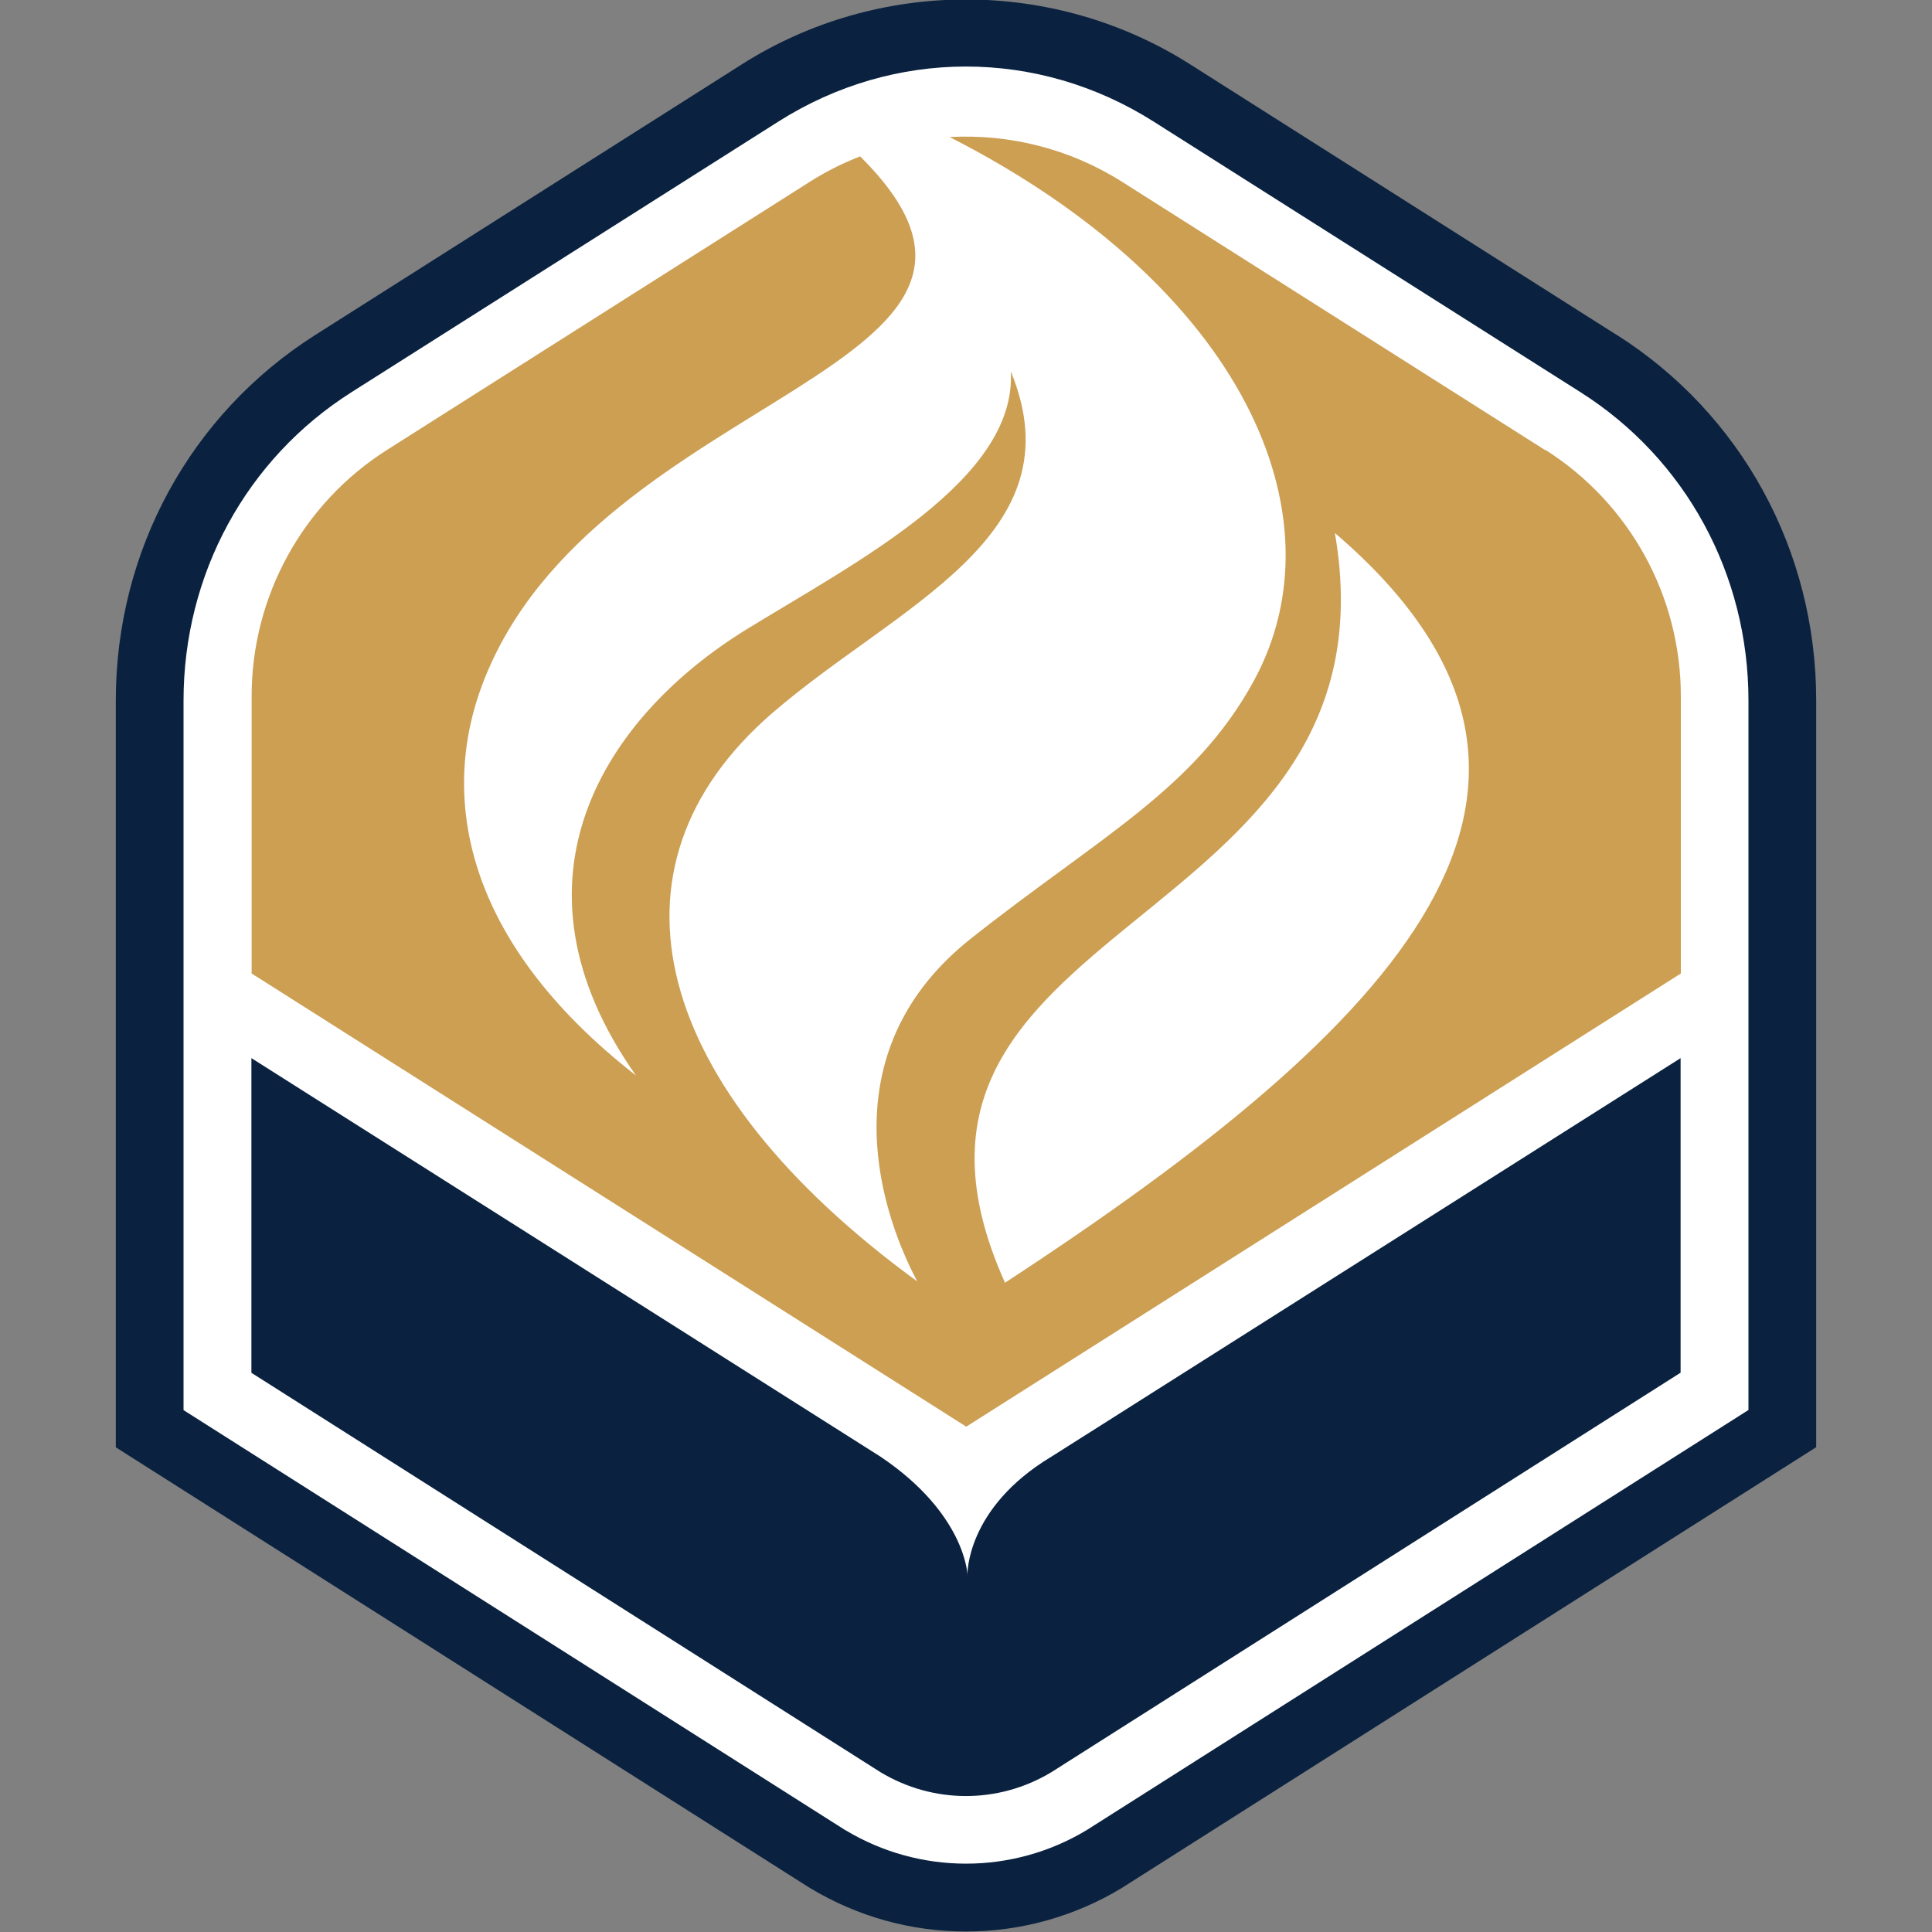
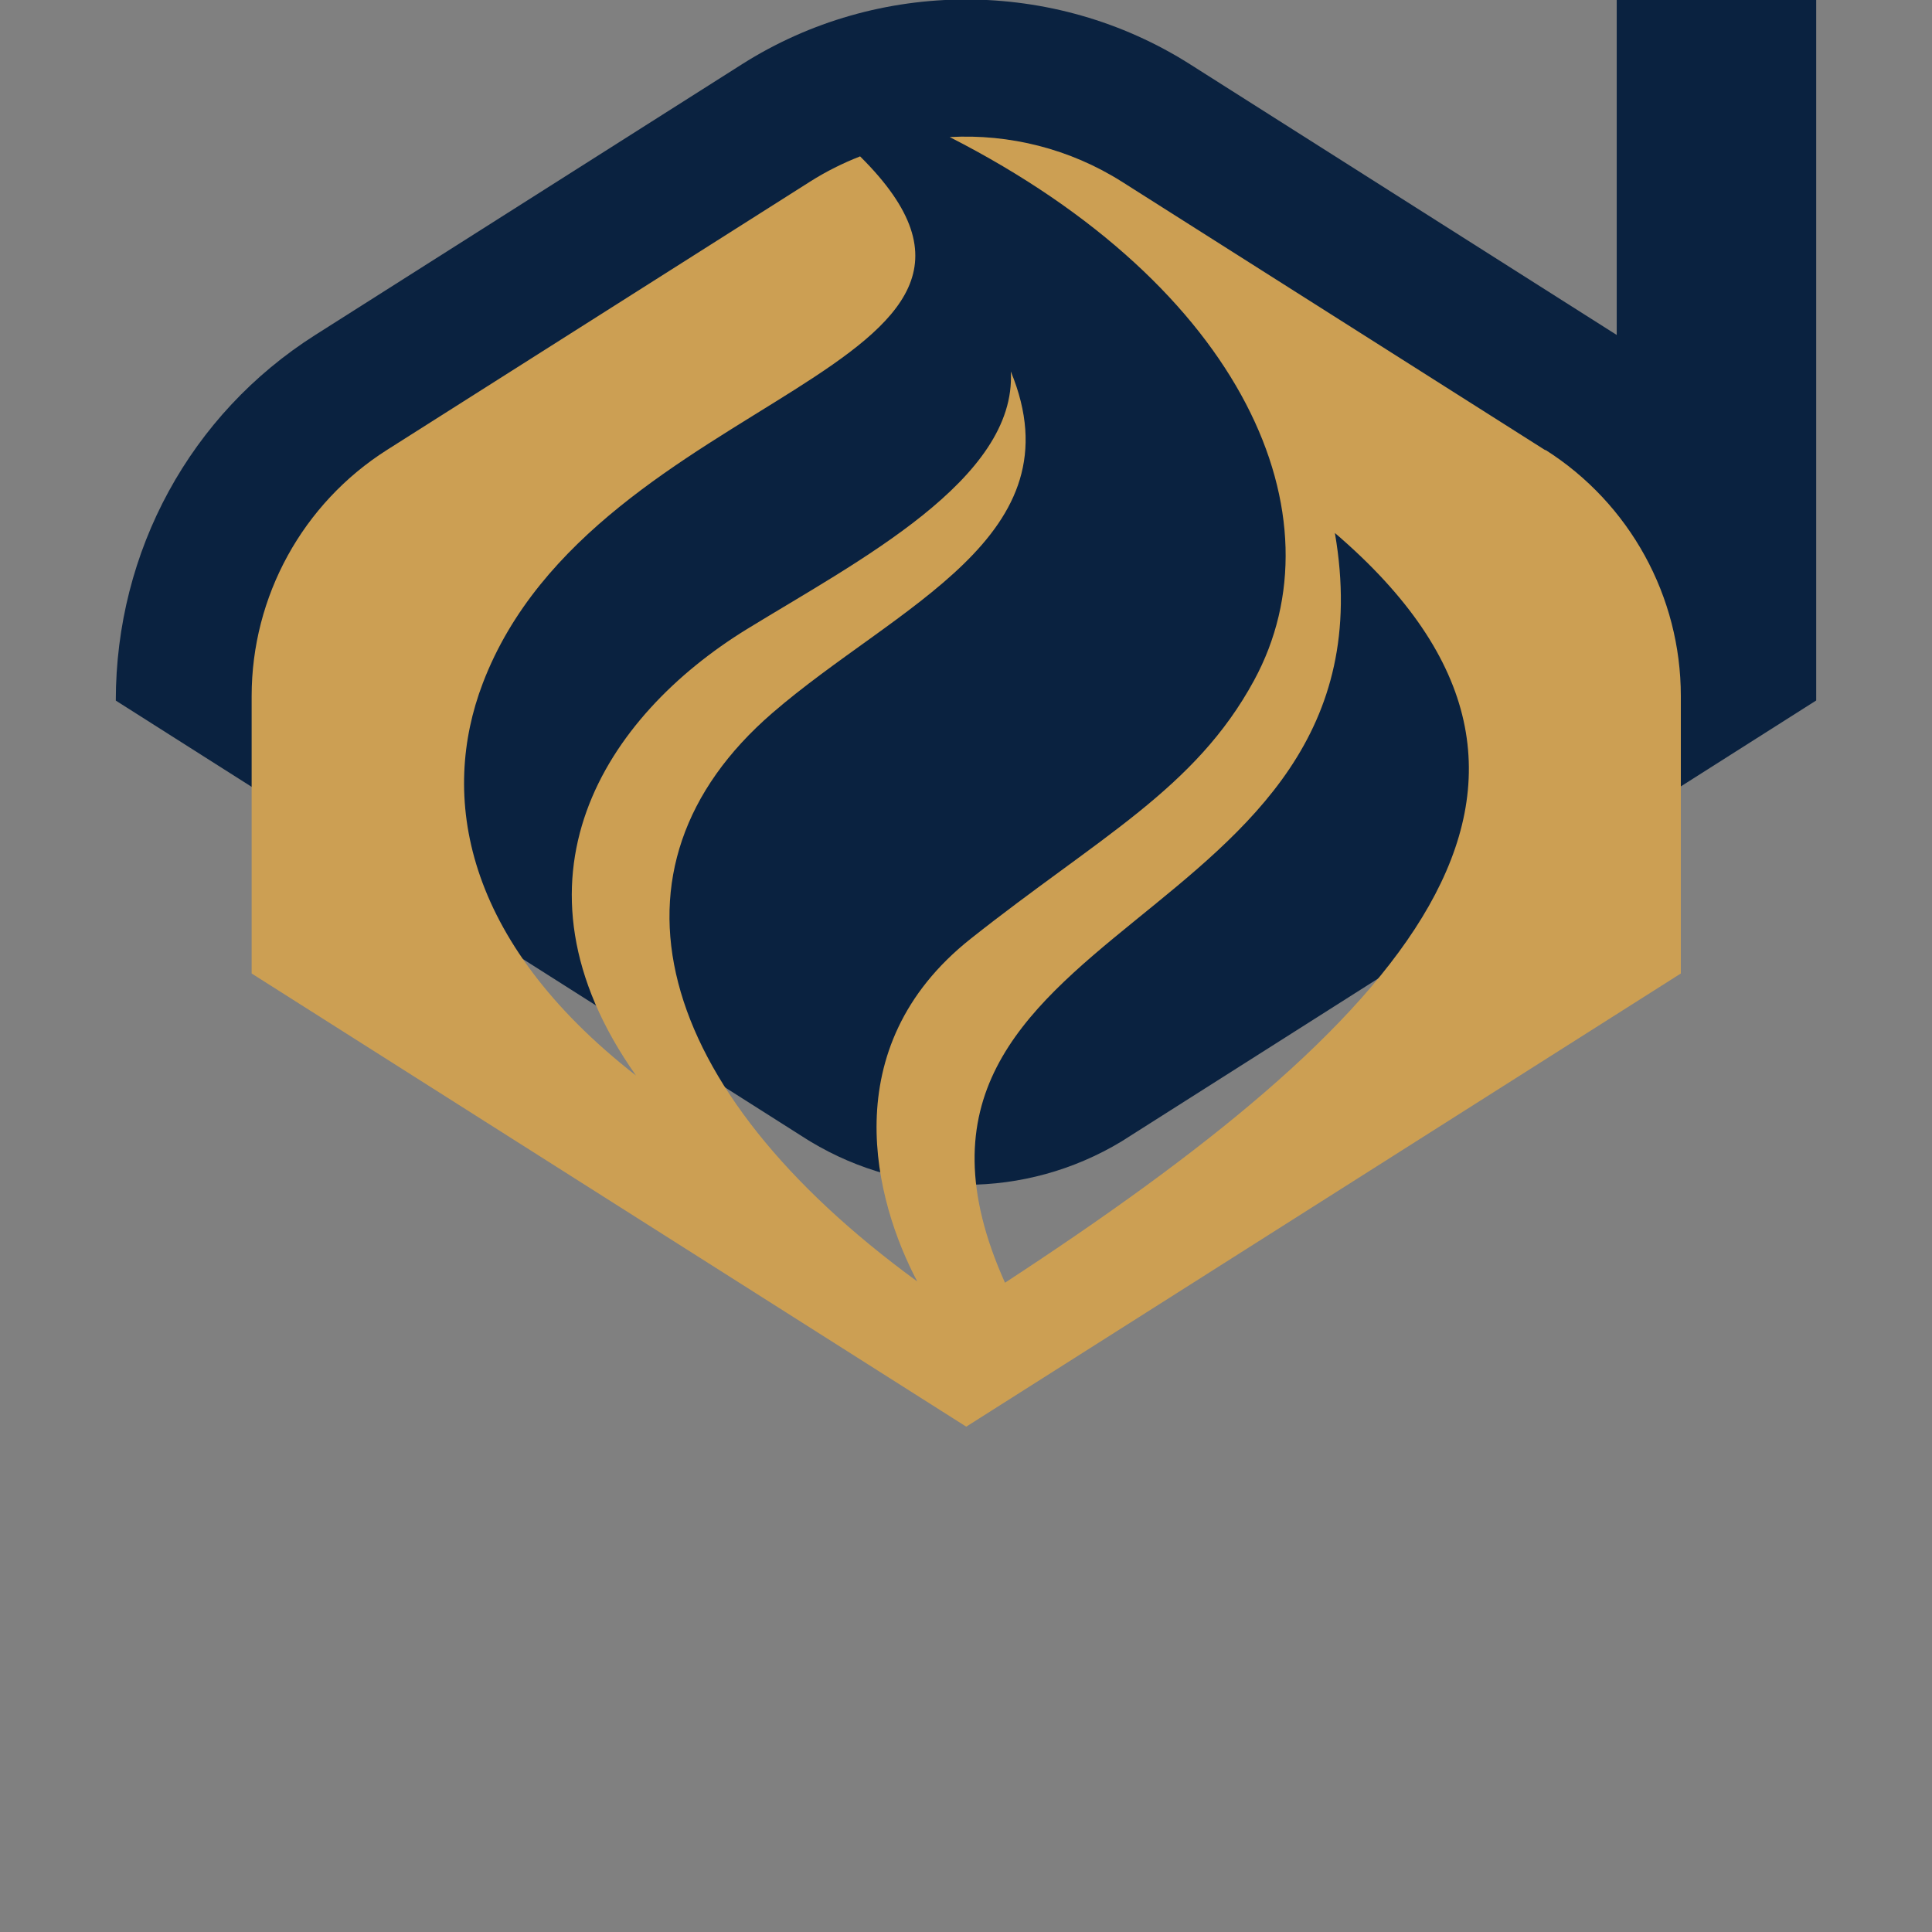
<svg xmlns="http://www.w3.org/2000/svg" id="Layer_1" version="1.1" viewBox="0 0 160 160">
  <rect x="0" y="0" width="160" height="160" fill="#808080" stroke="none" />
  <defs>
    <style>
      .st0 {
        fill: #0a2240;
      }

      .st1 {
        fill: #fff;
      }

      .st2 {
        fill: #cc9f53;
      }
    </style>
  </defs>
-   <path class="st0" d="M133.89,27.74L98.55,5.32c-11.27-7.15-25.83-7.15-37.1,0L26.11,27.74c-10.34,6.56-16.52,17.88-16.52,30.28v61.84l57.3,36.38.23.14c3.97,2.39,8.42,3.58,12.87,3.58s8.9-1.19,12.87-3.58l57.55-36.53v-61.84c0-12.4-6.18-23.72-16.52-30.28Z" />
-   <path class="st1" d="M130.89,32.48l-35.35-22.41c-9.59-6.08-21.5-6.08-31.08,0l-35.35,22.41c-8.71,5.52-13.91,15.07-13.91,25.54v58.76l54.7,34.72.12.07c3.08,1.85,6.53,2.77,9.98,2.77s6.9-.92,9.98-2.77l54.82-34.8v-58.75c0-10.47-5.2-20.02-13.91-25.54Z" />
+   <path class="st0" d="M133.89,27.74L98.55,5.32c-11.27-7.15-25.83-7.15-37.1,0L26.11,27.74c-10.34,6.56-16.52,17.88-16.52,30.28l57.3,36.38.23.14c3.97,2.39,8.42,3.58,12.87,3.58s8.9-1.19,12.87-3.58l57.55-36.53v-61.84c0-12.4-6.18-23.72-16.52-30.28Z" />
  <g>
-     <path class="st0" d="M139.18,87.63v26.05l-52.1,33.08c-4.38,2.64-9.79,2.64-14.17,0l-52.09-33.07v-26.06l52.09,33c7.06,4.74,7.21,9.78,7.21,9.78,0,0-.15-5.51,6.96-9.78l52.1-33Z" />
    <path class="st2" d="M127.97,37.28l-35.04-22.22c-4.34-2.75-9.35-3.98-14.28-3.71,24.44,12.47,32.57,31.43,25.21,44.99-4.89,9.02-12.83,12.97-23.48,21.41-11.38,9.03-7.9,21.79-4.42,28.37-21.96-16.02-26.83-34.25-12-47.07,10.31-8.91,25.4-14.61,19.75-28.29.51,8.95-12.75,15.75-21.85,21.34-11.7,7.19-20.66,20.72-9.19,36.97-14.4-11.23-16.22-23.24-12.69-32.48,9.31-24.42,49.16-25.88,31.25-43.64-1.43.56-2.82,1.25-4.14,2.09l-35.04,22.22c-6.98,4.43-11.21,12.12-11.21,20.39v22.97l59.18,37.53,59.18-37.53v-22.97c0-8.27-4.23-15.96-11.21-20.39ZM83.23,106.23c-13.68-30.46,33.09-28.66,27.32-62.09,24.48,20.96,5.37,40.72-27.32,62.09Z" />
  </g>
</svg>